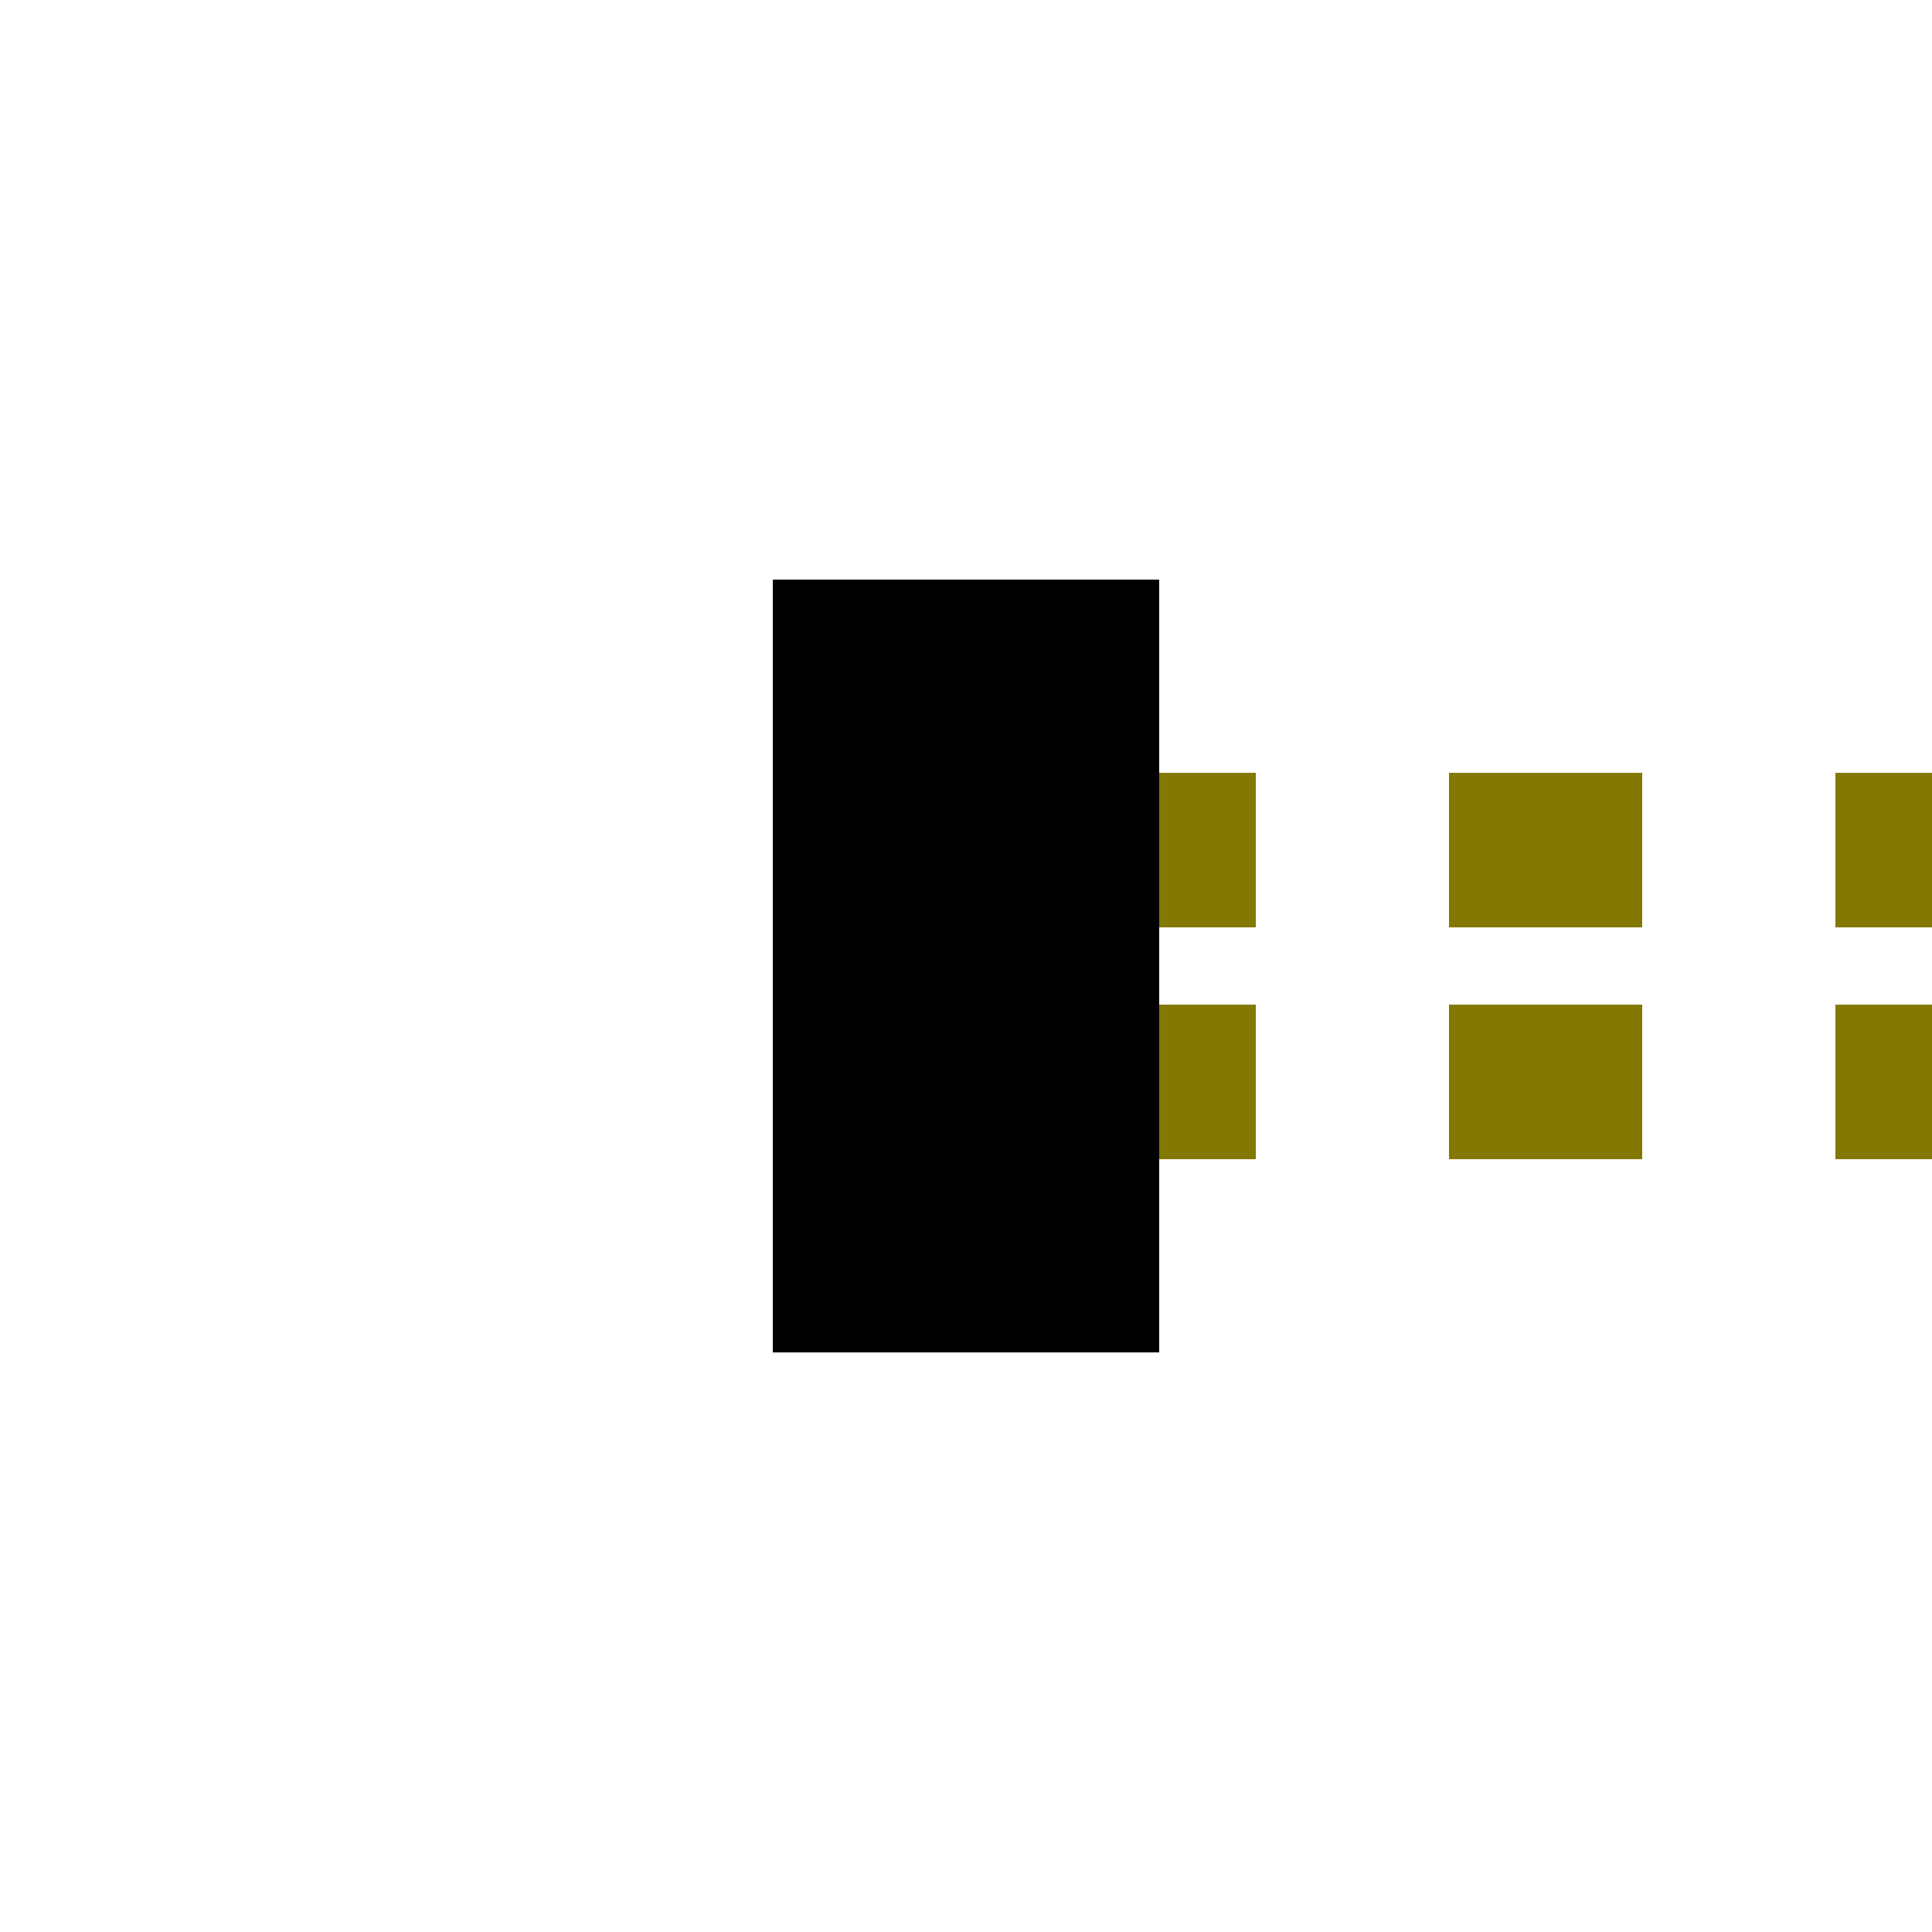
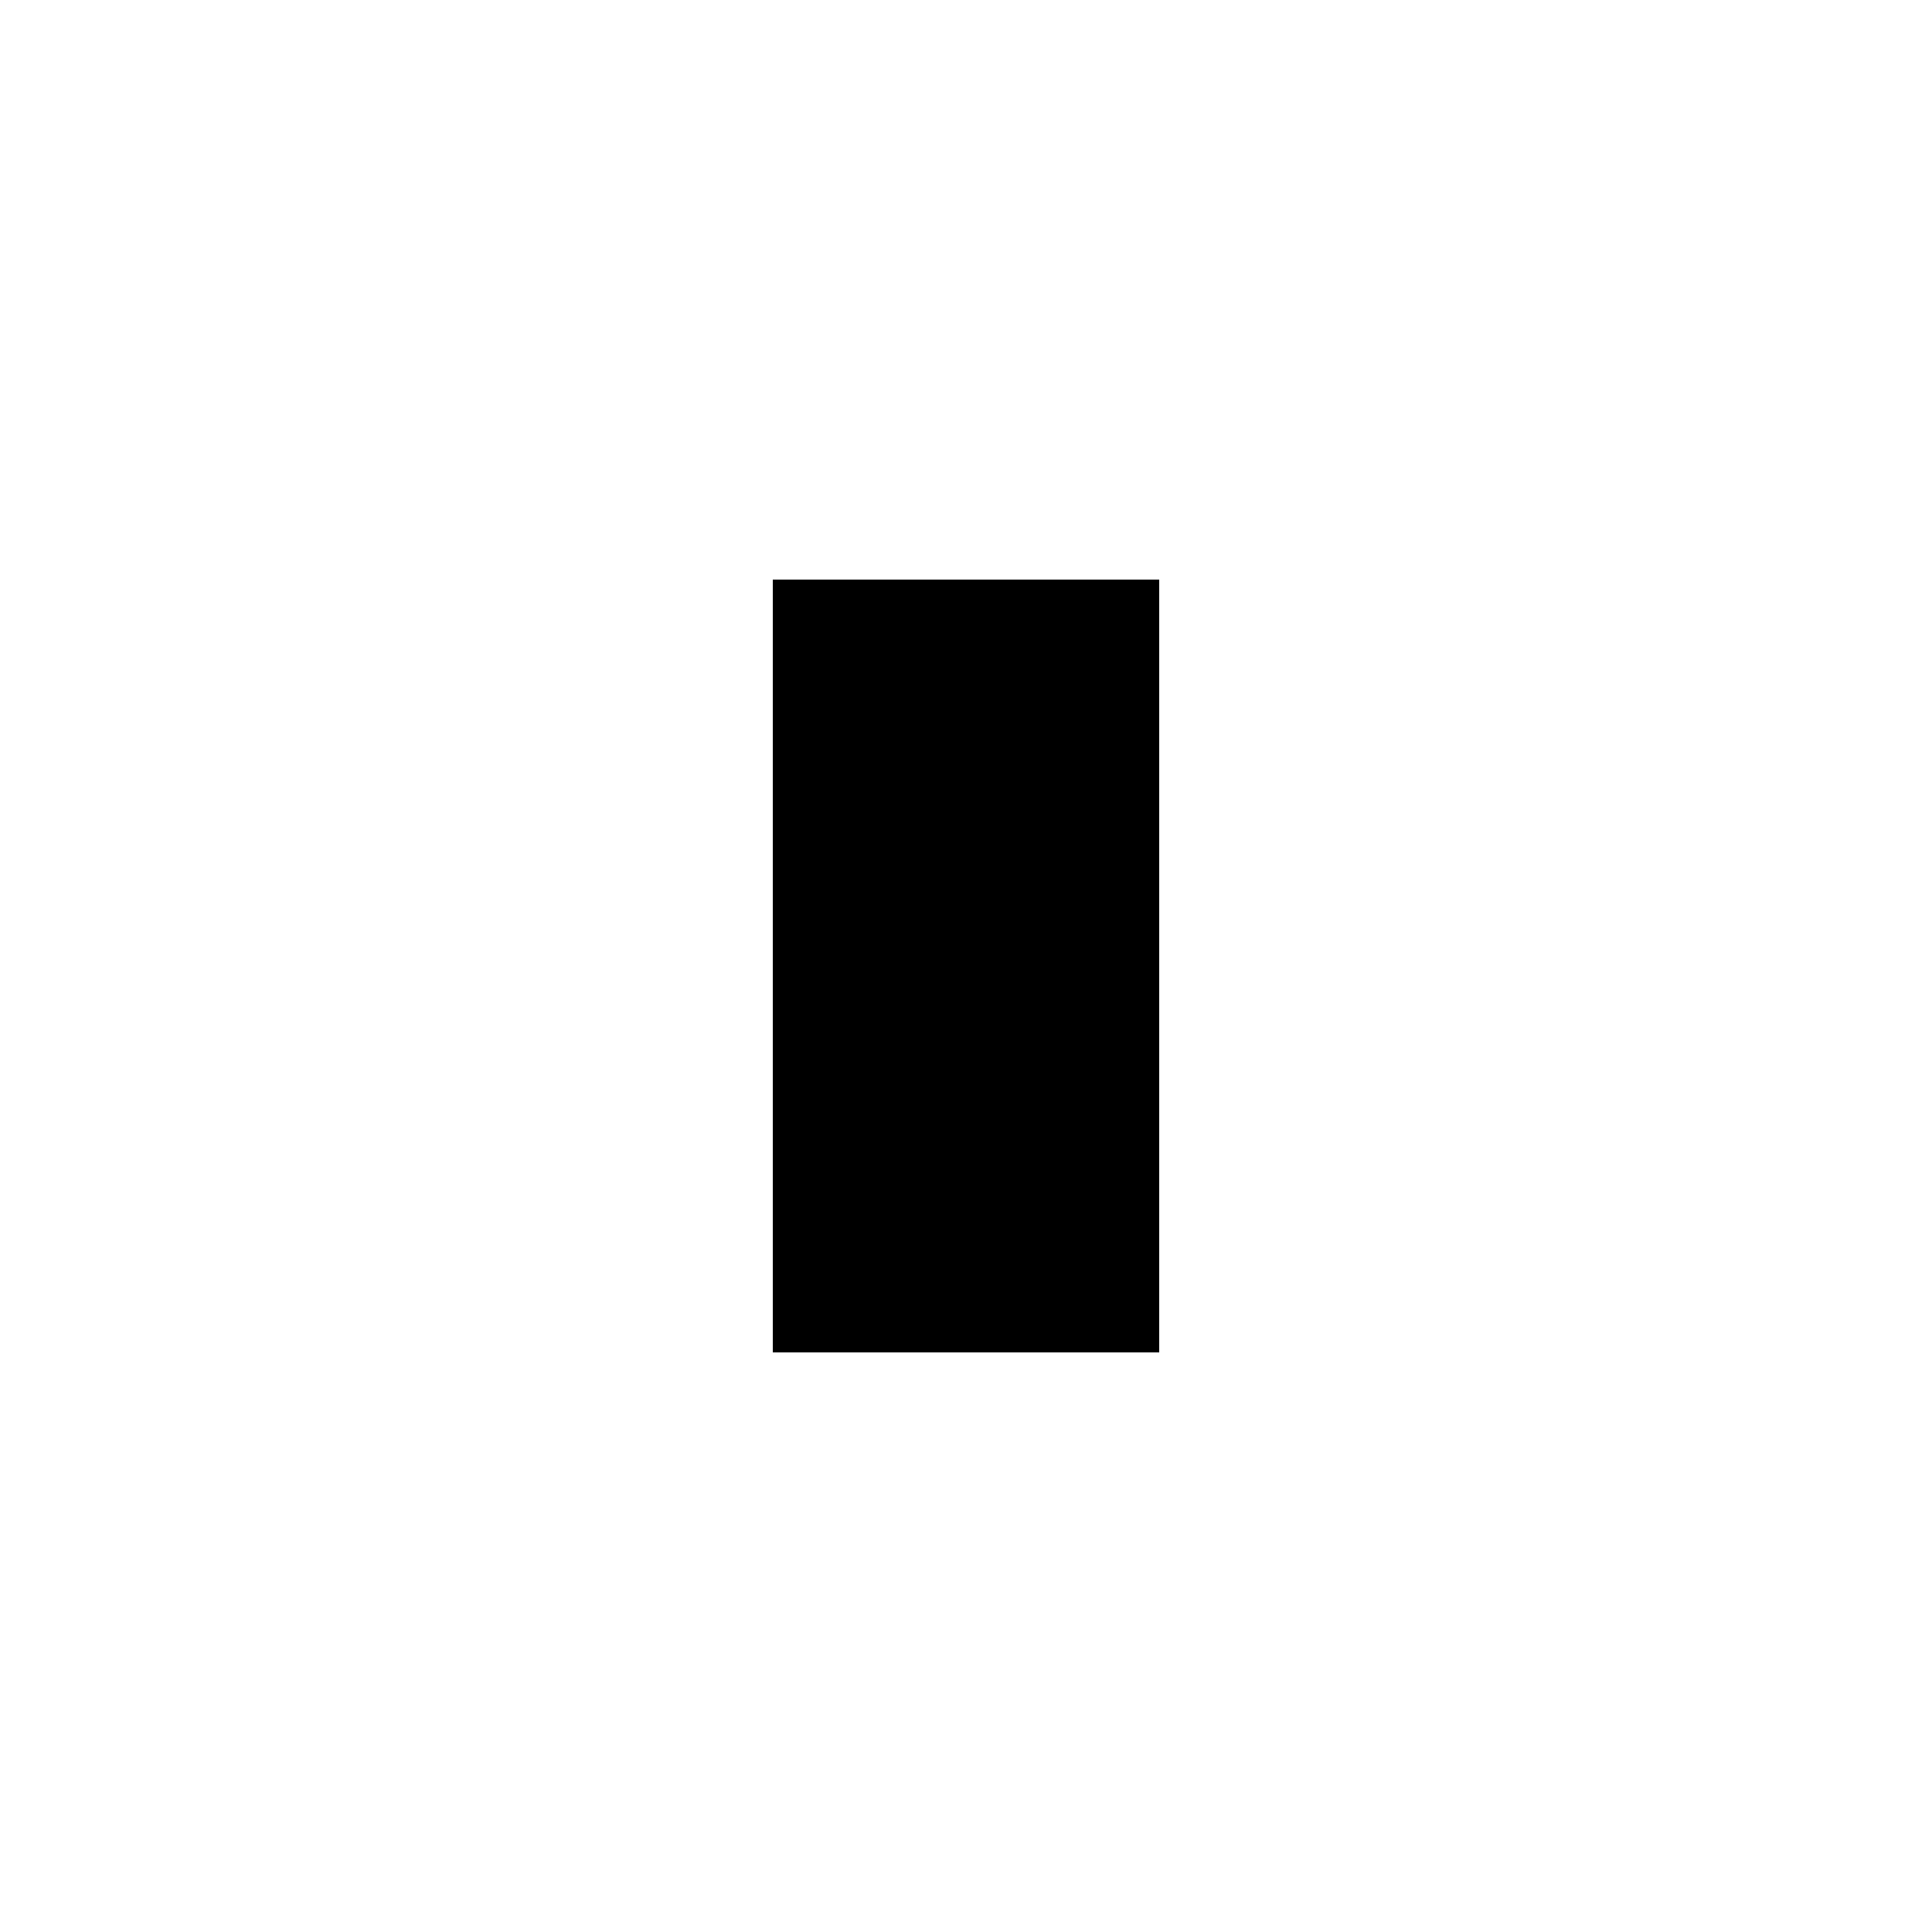
<svg xmlns="http://www.w3.org/2000/svg" width="500" height="500">
  <title>tENDEaq olive</title>
-   <path stroke="#837902" d="M 525,220 H 275 m 0,60 H 500" stroke-width="40" stroke-dasharray="50" />
  <path stroke="#000" d="M 250,150 V 350" stroke-width="100" />
</svg>